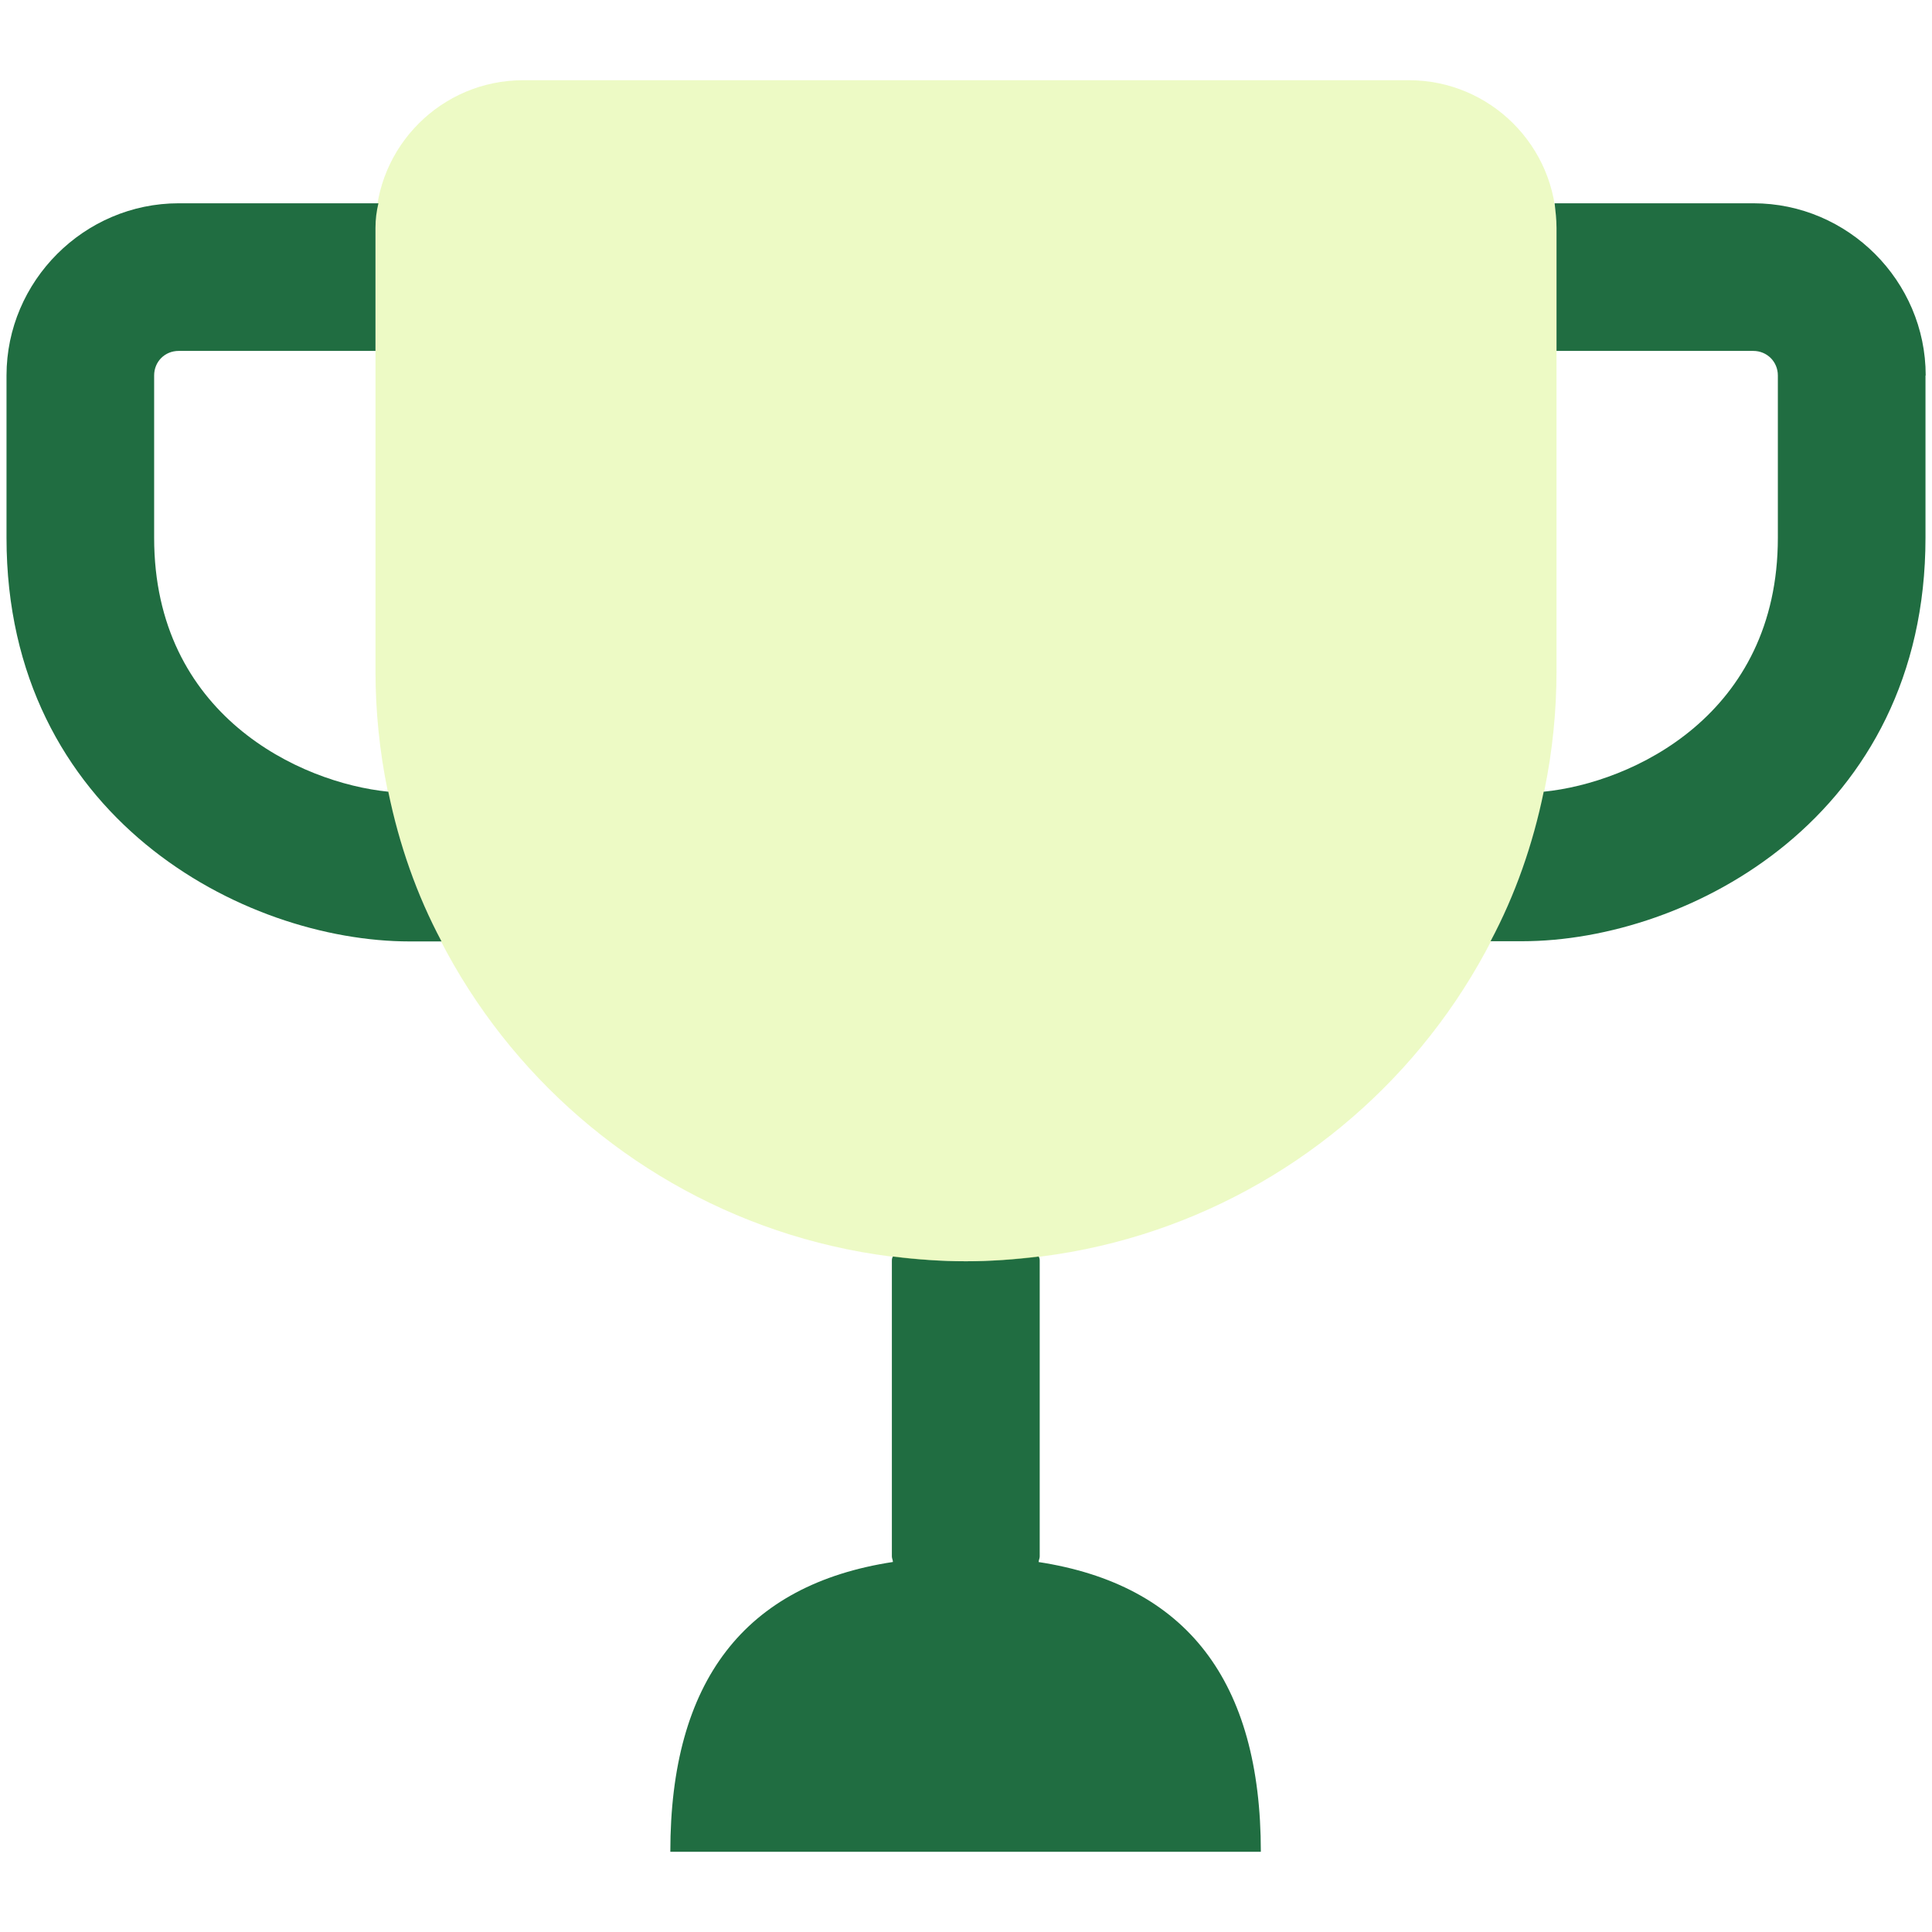
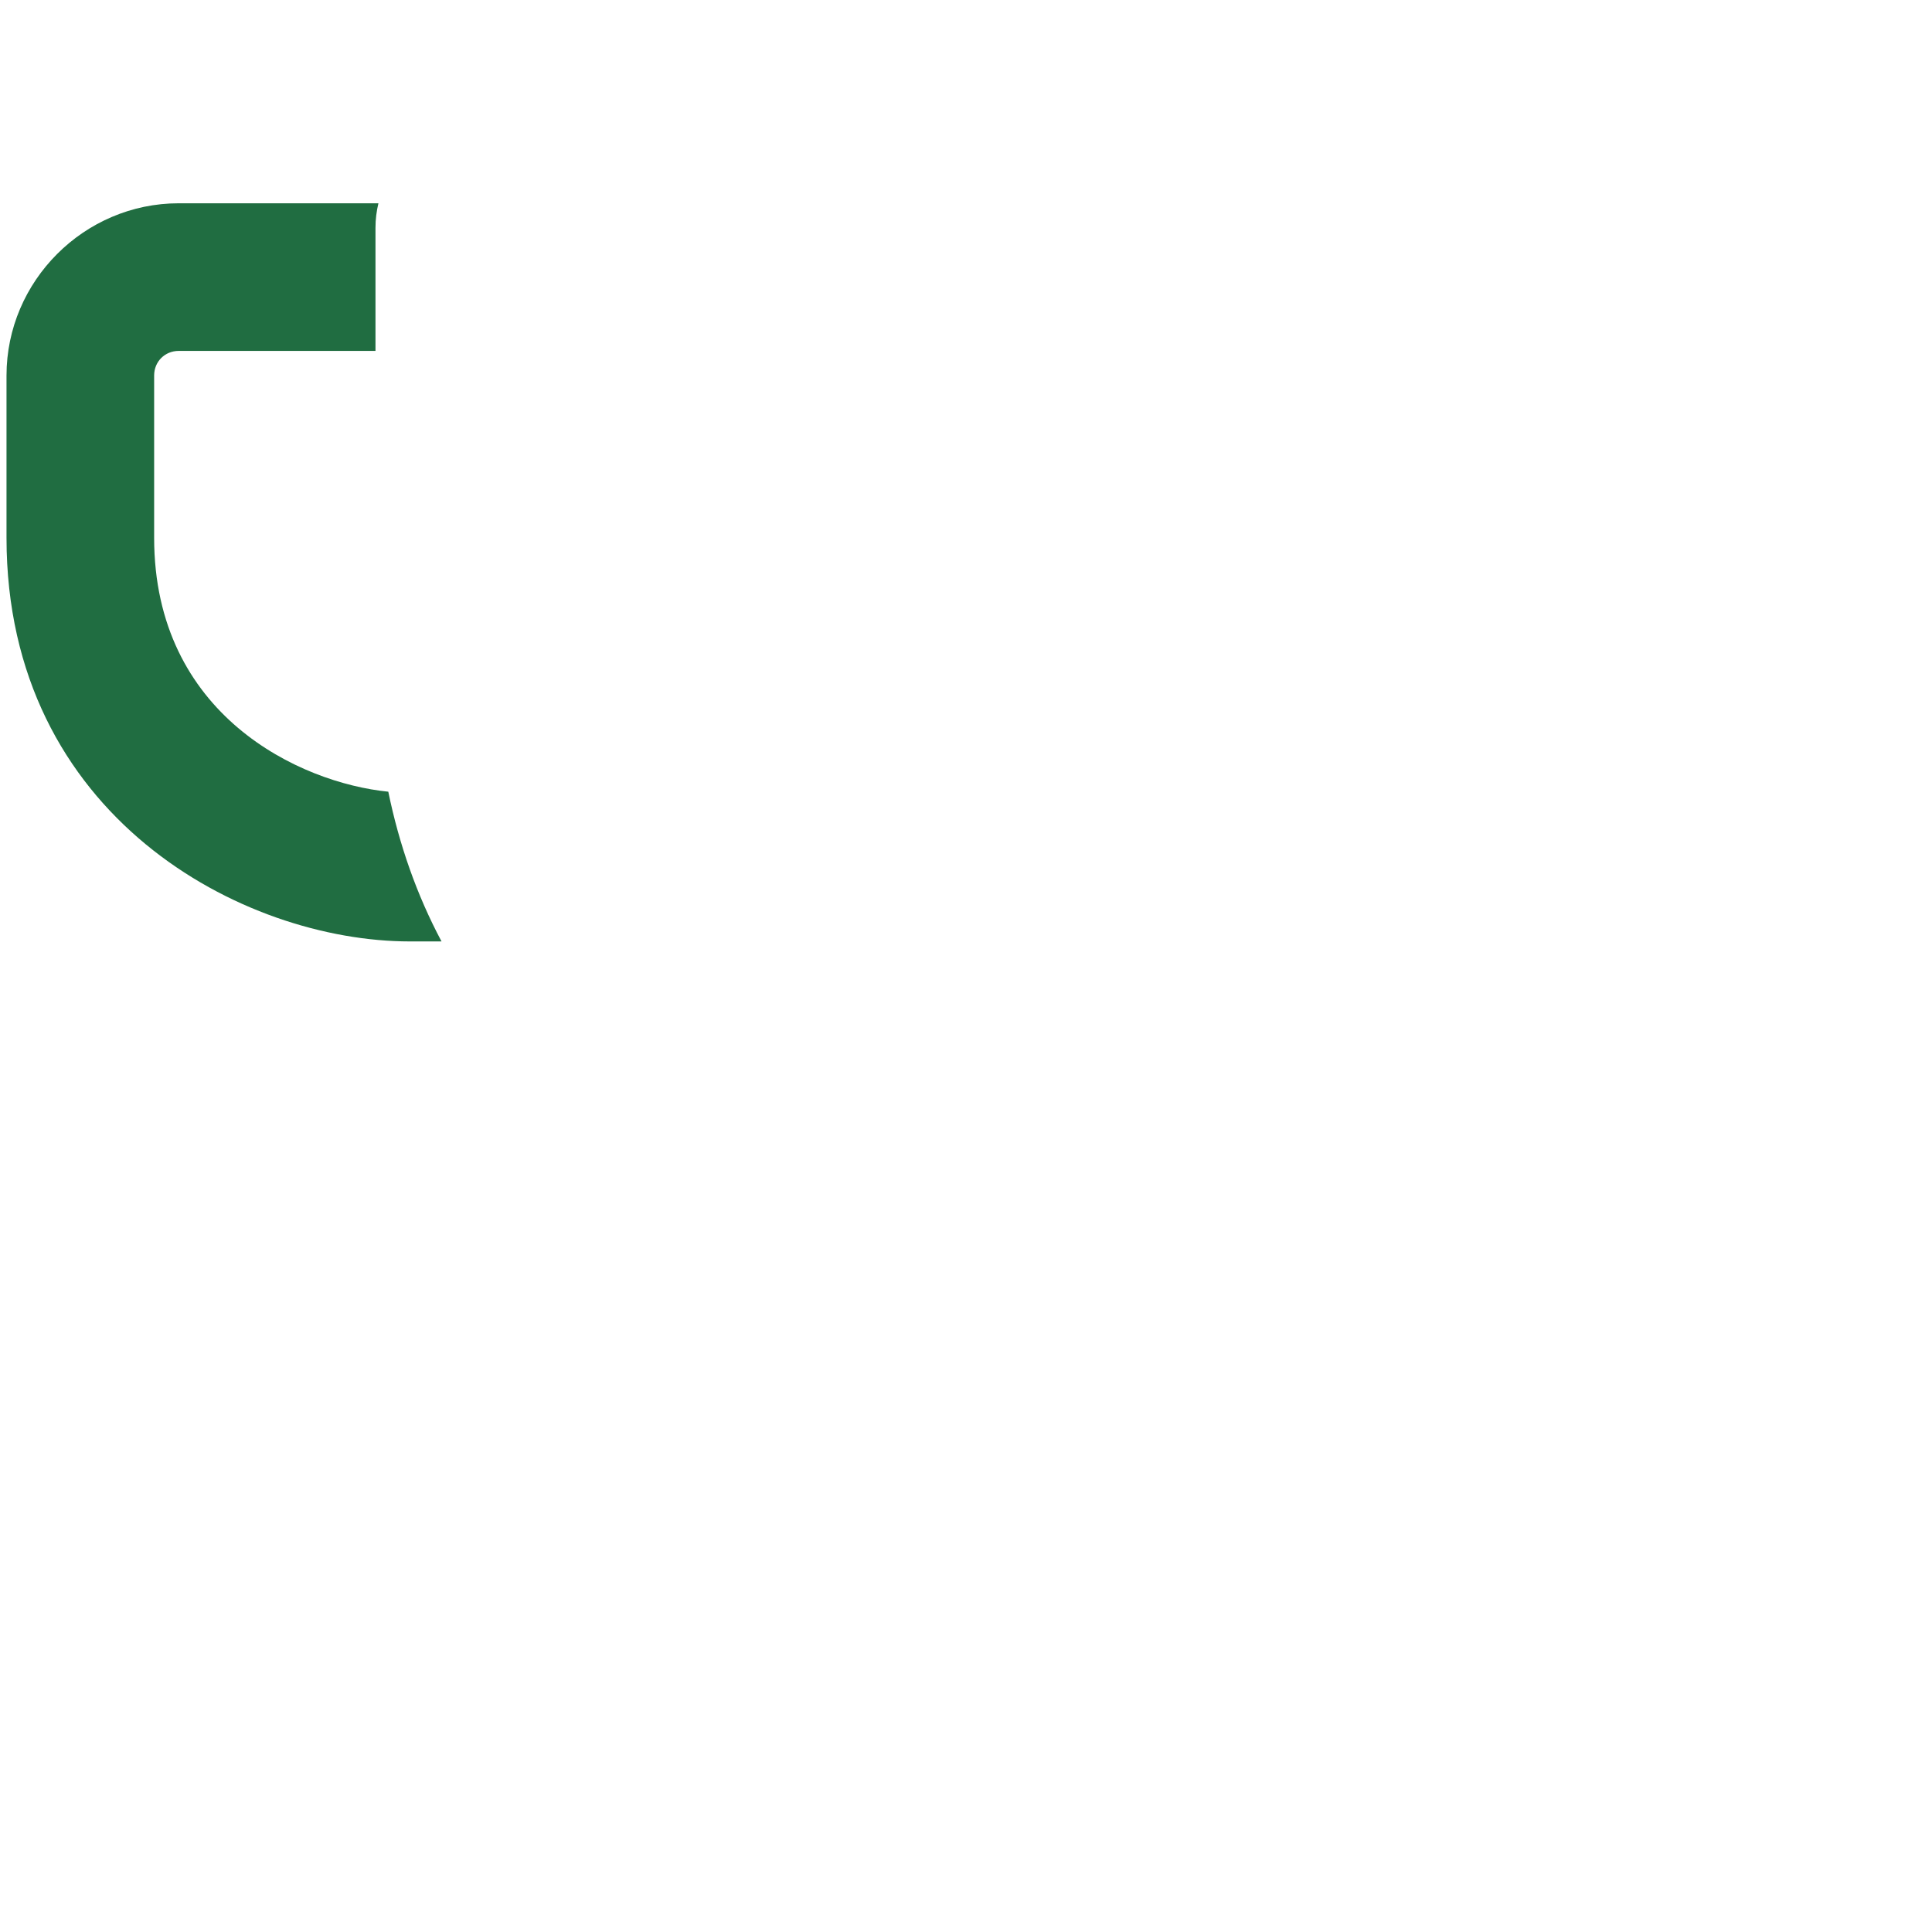
<svg xmlns="http://www.w3.org/2000/svg" id="Layer_1" data-name="Layer 1" viewBox="0 0 92 92">
  <defs>
    <style>
      .cls-1 {
        fill: #d3f270;
        opacity: .4;
      }

      .cls-2 {
        fill: #206d41;
      }
    </style>
  </defs>
  <g id="trophy">
-     <path class="cls-2" d="M49.46,74.38c0-.09.05-.17.05-.26v-14.06c0-.09,0-.14-.05-.23-1.12.14-2.3.23-3.47.23s-2.34-.09-3.47-.23c-.05.09-.05.14-.05.23v14.06c0,.09.05.17.05.26-7.06,1.08-10.6,5.67-10.6,13.8h28.12c0-8.13-3.54-12.72-10.6-13.8Z" />
-     <path class="cls-1" d="M46,60.06h0c15.53,0,28.12-12.59,28.12-28.12V10.85c0-3.88-3.15-7.03-7.03-7.03H24.91c-3.88,0-7.03,3.15-7.03,7.03v21.09c0,15.53,12.59,28.12,28.12,28.12Z" />
-     <path class="cls-2" d="M91.69,17.88v7.73c0,13.26-11.25,19.21-19.21,19.21h-1.5c1.17-2.2,2.01-4.59,2.53-7.12,4.22-.42,11.15-3.66,11.15-12.09v-7.73c0-.66-.52-1.17-1.17-1.17h-9.37v-5.86c0-.42-.05-.8-.09-1.17h9.47c4.5,0,8.2,3.7,8.2,8.2Z" />
    <path class="cls-2" d="M21.02,44.83h-1.5C11.56,44.83.31,38.88.31,25.61v-7.73c0-4.5,3.7-8.2,8.2-8.2h9.51c-.09.38-.14.75-.14,1.17v5.86h-9.37c-.66,0-1.17.51-1.17,1.17v7.73c0,8.44,6.94,11.67,11.15,12.09.52,2.53,1.36,4.92,2.53,7.12Z" />
  </g>
</svg>